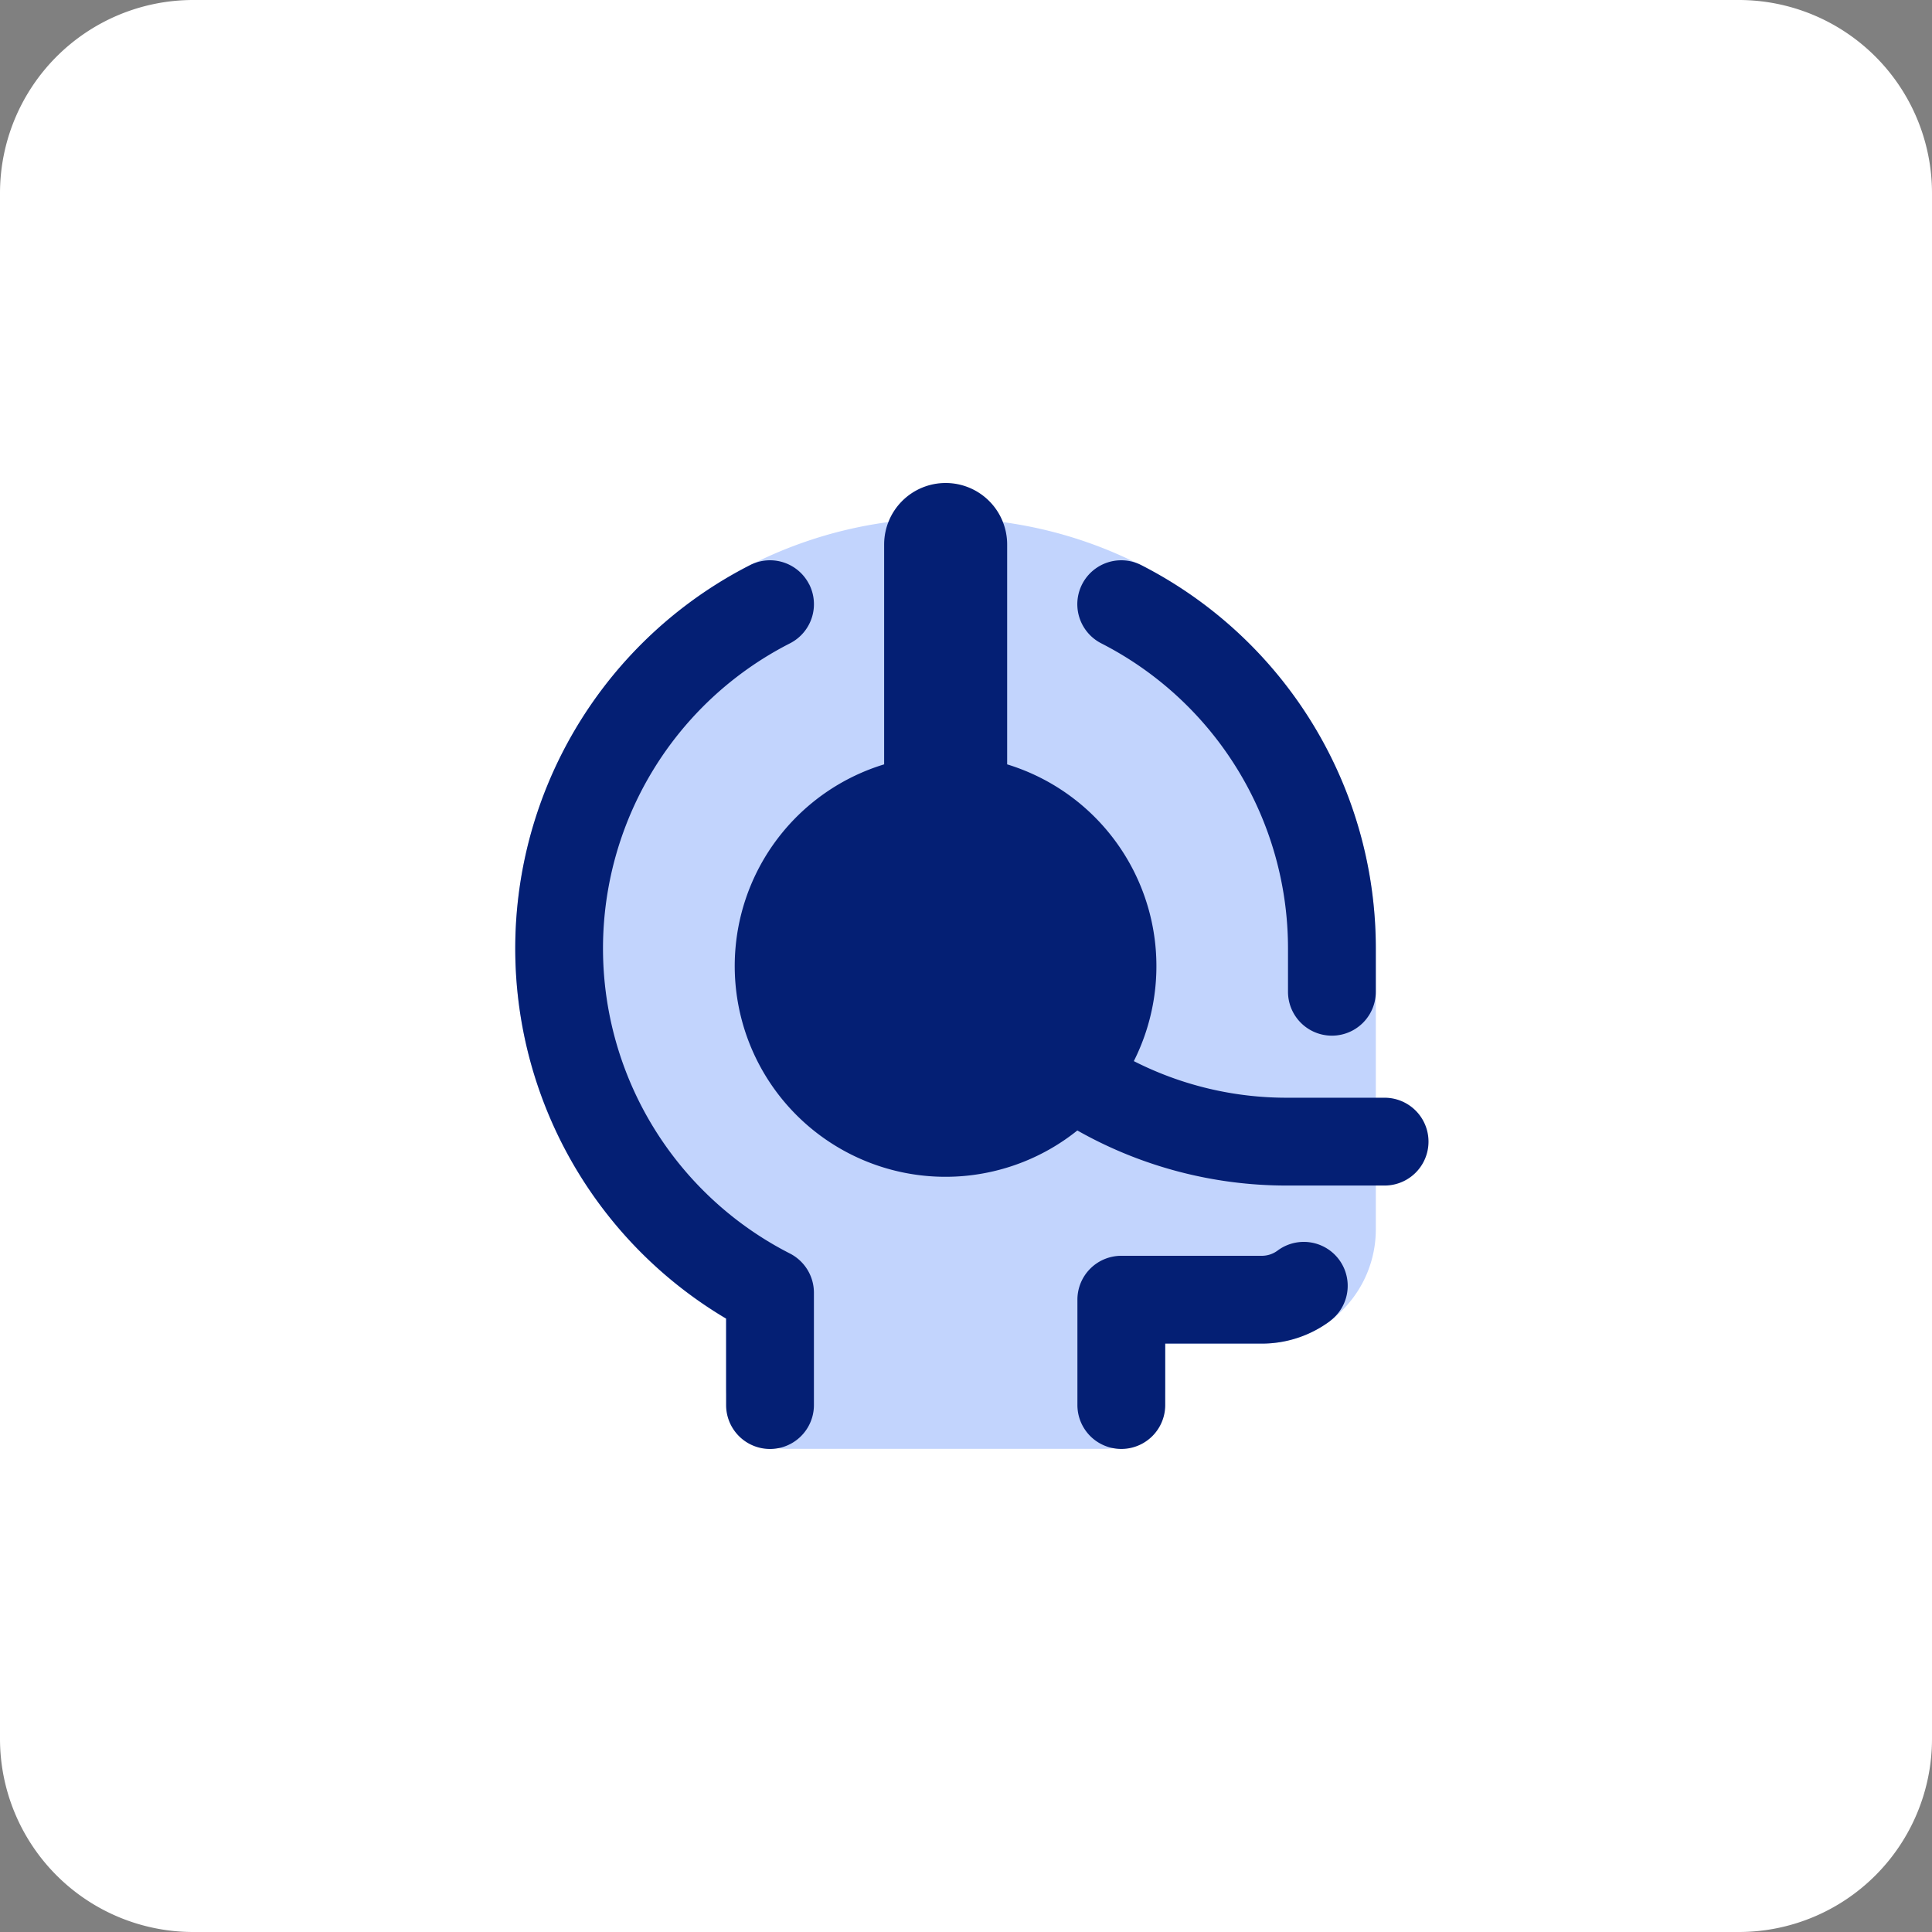
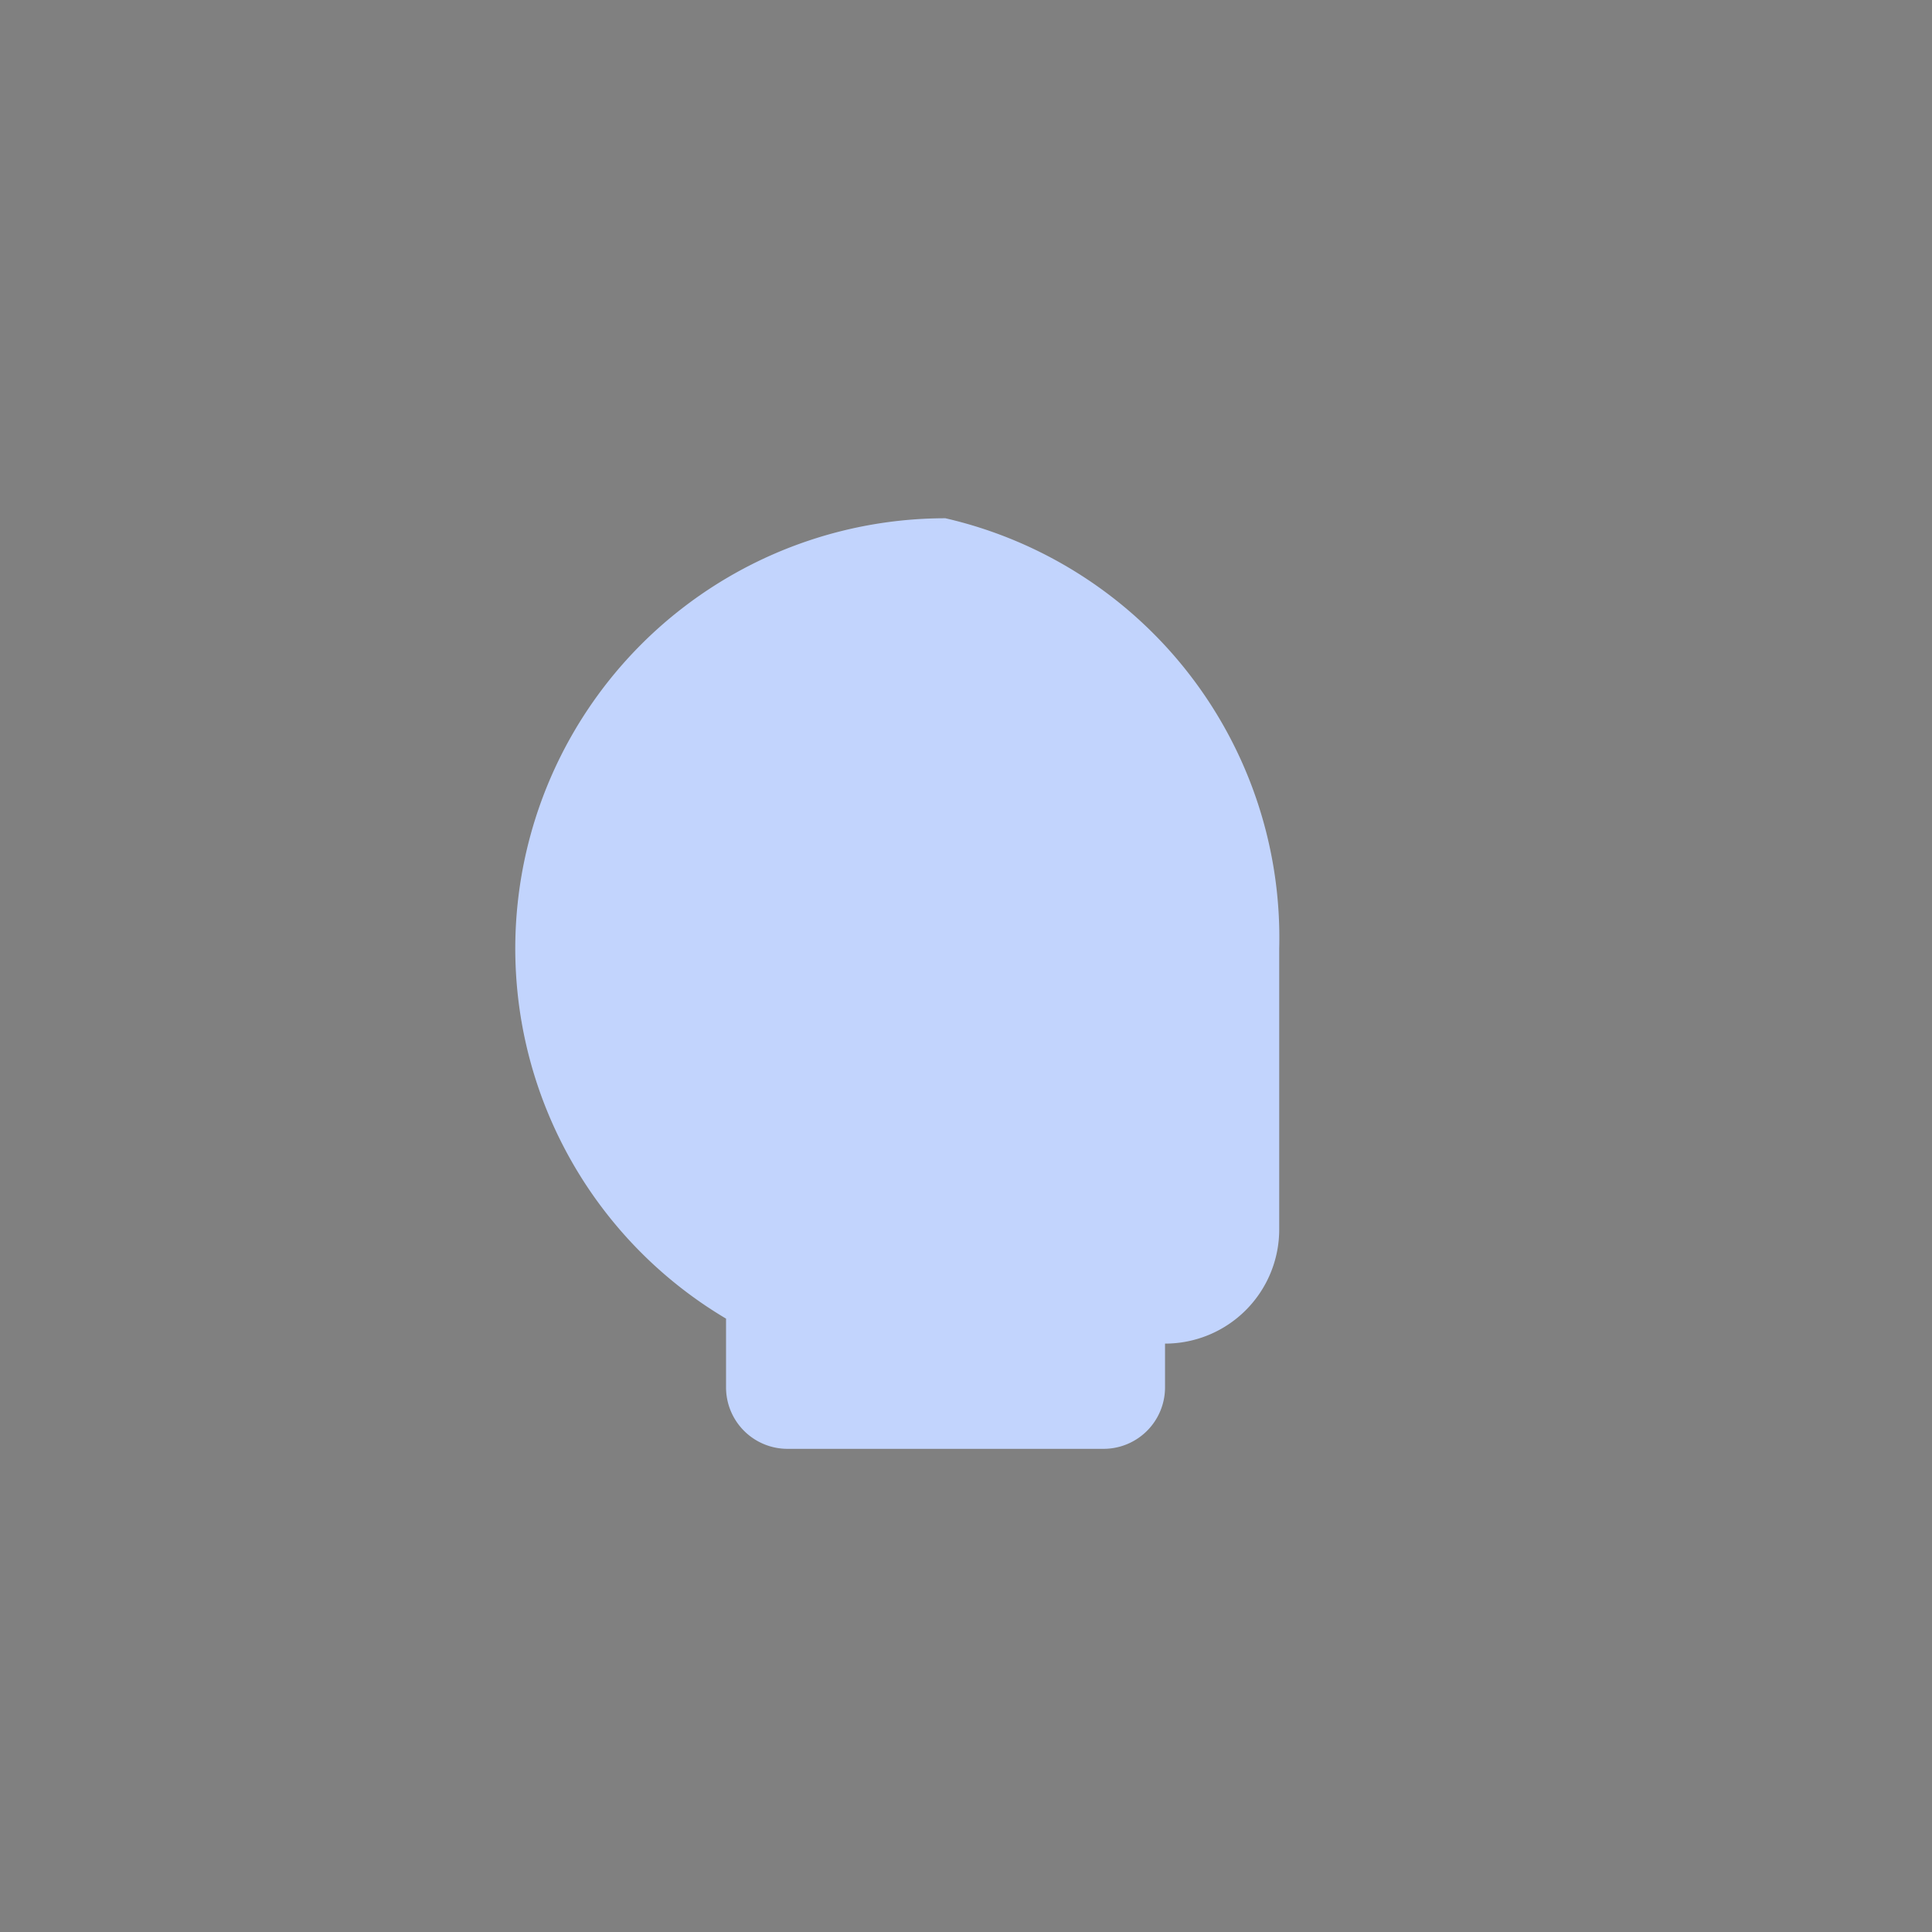
<svg xmlns="http://www.w3.org/2000/svg" width="60" height="60" viewBox="0 0 60 60">
  <rect x="0" y="0" width="60" height="60" fill="#808080" stroke="none" />
  <g id="Group_2216" data-name="Group 2216" transform="translate(7513 -17332)">
-     <path id="Path_11001" data-name="Path 11001" d="M6,0H54a6,6,0,0,1,6,6V54a6,6,0,0,1-6,6H6a6,6,0,0,1-6-6V6A6,6,0,0,1,6,0Z" transform="translate(-7513 17332)" fill="#fff" />
    <g id="Group_2212" data-name="Group 2212" transform="translate(-7497 17347)">
-       <path id="Path_11052" data-name="Path 11052" d="M13.36.5A13.363,13.363,0,0,0,6.548,25.356V27.5A1.909,1.909,0,0,0,8.456,29.4h9.816A1.909,1.909,0,0,0,20.181,27.5V26.132h3a3.545,3.545,0,0,0,3.546-3.544V13.862A13.366,13.366,0,0,0,13.36.5" transform="translate(0 0.595)" fill="#c2d4fd" fill-rule="evenodd" />
-       <path id="Path_11053" data-name="Path 11053" d="M13.369,0a1.909,1.909,0,0,1,1.909,1.909V8.738a6.553,6.553,0,0,1,3.934,9.216,10.465,10.465,0,0,0,4.747,1.137H27a1.363,1.363,0,1,1,0,2.727H23.958a13.191,13.191,0,0,1-6.5-1.71,6.546,6.546,0,1,1-6-11.37V1.909A1.909,1.909,0,0,1,13.369,0m6.074,2.55A1.364,1.364,0,0,0,18.2,4.979,10.641,10.641,0,0,1,24,14.453V15.8a1.363,1.363,0,0,0,2.727,0V14.456A13.359,13.359,0,0,0,19.443,2.55m5.862,23.475a1.363,1.363,0,0,0-1.629-2.187.818.818,0,0,1-.49.162H18.822a1.363,1.363,0,0,0-1.362,1.364v3.271a1.363,1.363,0,1,0,2.727,0V26.727h3a3.551,3.551,0,0,0,2.119-.7M9.129,3.144a1.365,1.365,0,0,1-.595,1.835,10.634,10.634,0,0,0,0,18.951,1.368,1.368,0,0,1,.743,1.216v3.49a1.363,1.363,0,1,1-2.727,0V25.95a13.364,13.364,0,0,1,.743-23.4,1.362,1.362,0,0,1,1.835.595" transform="translate(0)" fill="#041f74" fill-rule="evenodd" />
+       <path id="Path_11052" data-name="Path 11052" d="M13.36.5A13.363,13.363,0,0,0,6.548,25.356V27.5A1.909,1.909,0,0,0,8.456,29.4h9.816A1.909,1.909,0,0,0,20.181,27.5V26.132a3.545,3.545,0,0,0,3.546-3.544V13.862A13.366,13.366,0,0,0,13.36.5" transform="translate(0 0.595)" fill="#c2d4fd" fill-rule="evenodd" />
    </g>
  </g>
</svg>